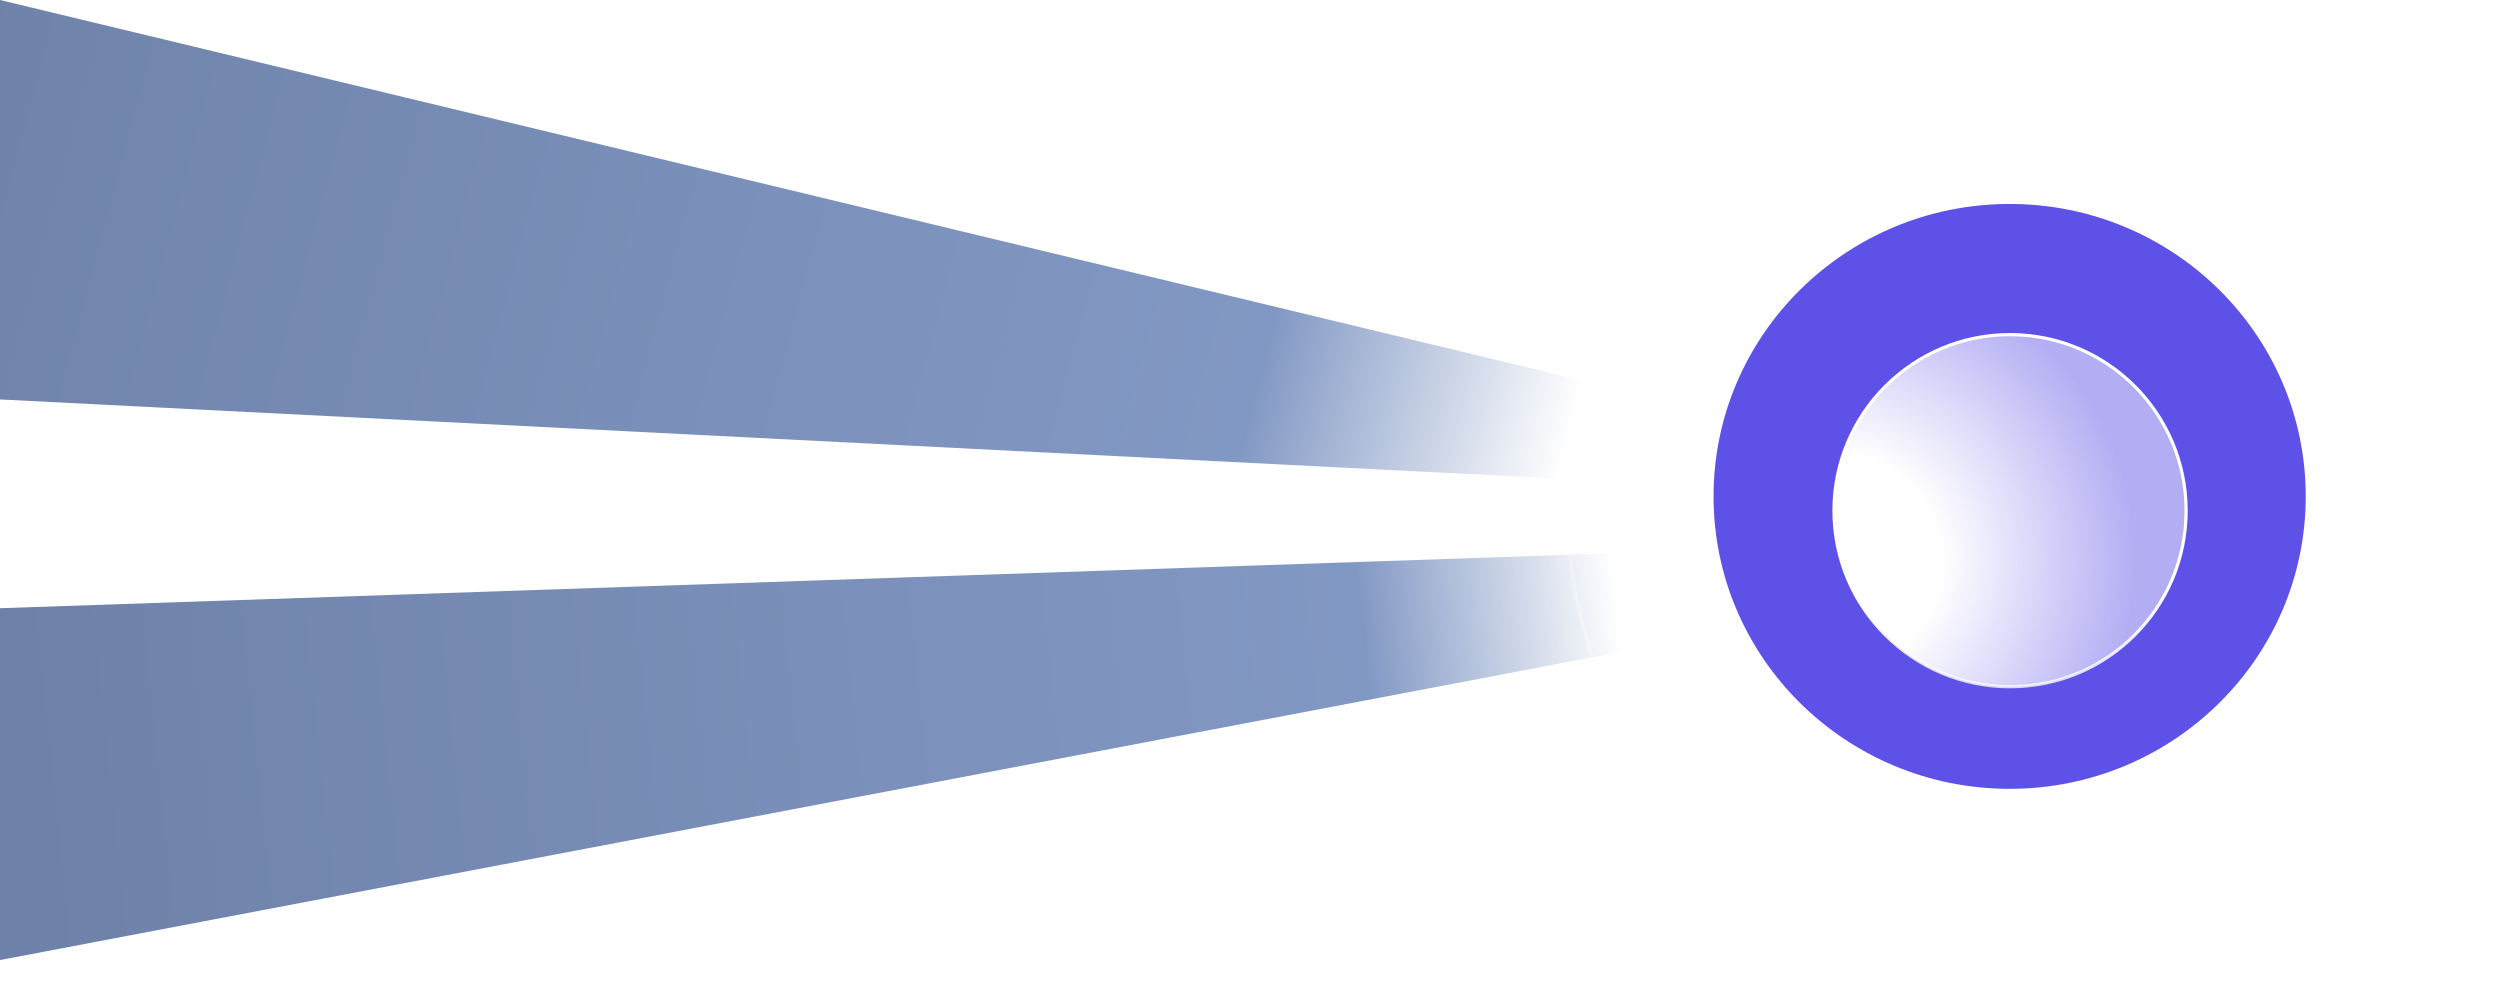
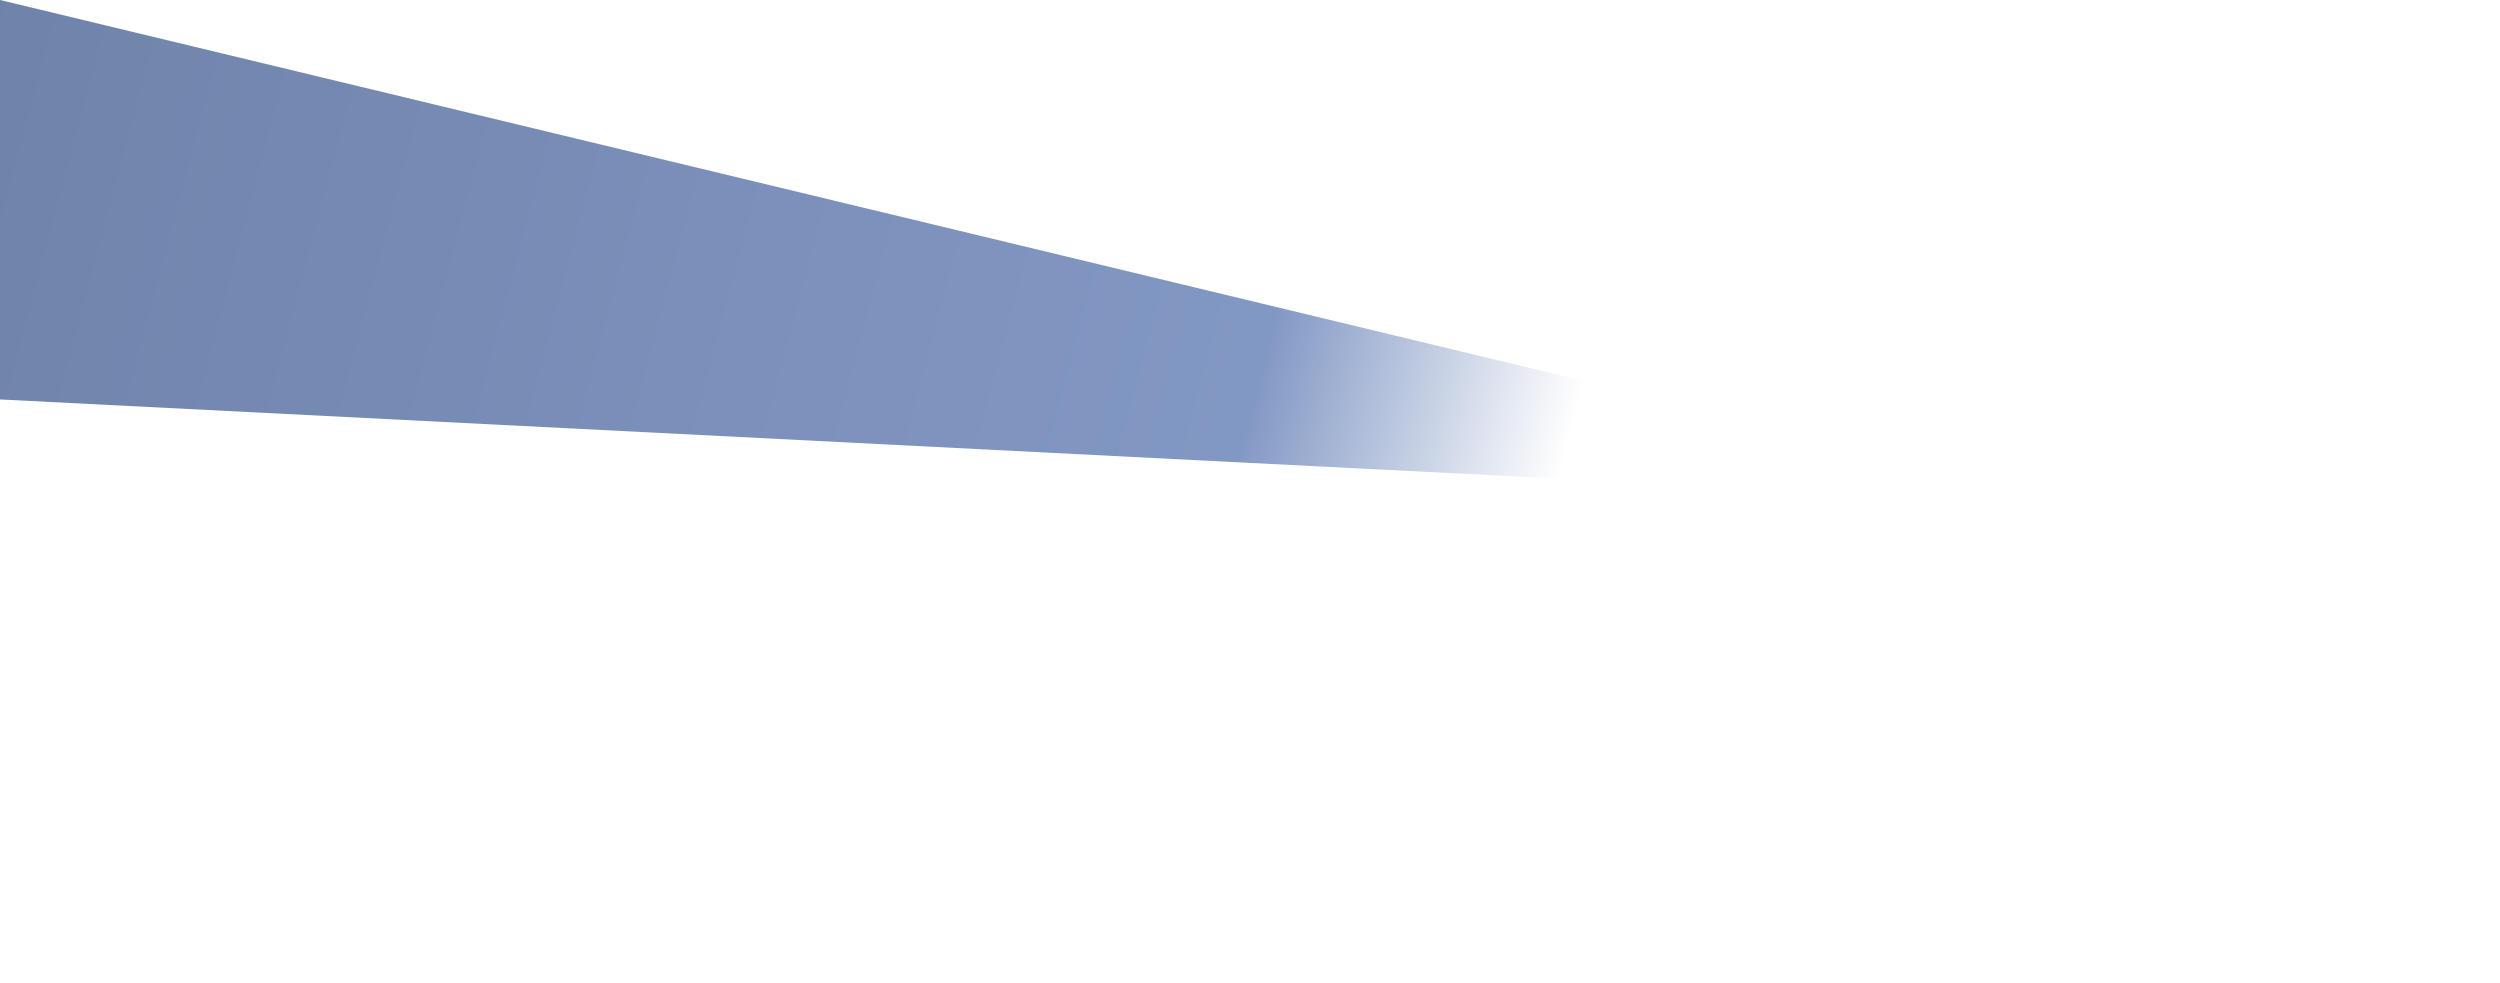
<svg xmlns="http://www.w3.org/2000/svg" width="1815" height="714" viewBox="0 0 1815 714" fill="none">
-   <path d="M0 290L1430 362.61V344L0 0V290Z" fill="url(#paint0_linear_2_169)" fill-opacity="0.6" />
-   <path d="M0 441.557L1472 391.443L1462 419L0 697V441.557Z" fill="url(#paint1_linear_2_169)" fill-opacity="0.6" />
+   <path d="M0 290L1430 362.61V344L0 0V290" fill="url(#paint0_linear_2_169)" fill-opacity="0.6" />
  <g opacity="0.6" filter="url(#filter0_f_2_169)">
-     <circle r="320.783" transform="matrix(-1 0 0 1 1459 371)" stroke="url(#paint2_linear_2_169)" stroke-width="2.435" />
-   </g>
+     </g>
  <g filter="url(#filter1_f_2_169)">
-     <ellipse rx="214.962" ry="212.308" transform="matrix(-1 0 0 1 1459 360.385)" fill="#5D51E7" />
-   </g>
-   <circle r="127.823" transform="matrix(-1 0 0 1 1459.29 370.758)" fill="url(#paint3_radial_2_169)" stroke="url(#paint4_linear_2_169)" stroke-width="2.326" />
+     </g>
  <defs>
    <filter id="filter0_f_2_169" x="1127.26" y="39.261" width="663.479" height="663.479" filterUnits="userSpaceOnUse" color-interpolation-filters="sRGB">
      <feFlood flood-opacity="0" result="BackgroundImageFix" />
      <feBlend mode="normal" in="SourceGraphic" in2="BackgroundImageFix" result="shape" />
      <feGaussianBlur stdDeviation="4.87" result="effect1_foregroundBlur_2_169" />
    </filter>
    <filter id="filter1_f_2_169" x="1103.17" y="7.21" width="711.658" height="706.35" filterUnits="userSpaceOnUse" color-interpolation-filters="sRGB">
      <feFlood flood-opacity="0" result="BackgroundImageFix" />
      <feBlend mode="normal" in="SourceGraphic" in2="BackgroundImageFix" result="shape" />
      <feGaussianBlur stdDeviation="70.434" result="effect1_foregroundBlur_2_169" />
    </filter>
    <linearGradient id="paint0_linear_2_169" x1="-13.994" y1="-116.895" x2="1271.92" y2="225.114" gradientUnits="userSpaceOnUse">
      <stop stop-color="#0E2F70" />
      <stop offset="0" stop-color="#0E2F70" />
      <stop offset="0.75" stop-color="#2F549D" />
      <stop offset="0.922" stop-color="#2F549D" stop-opacity="0" />
    </linearGradient>
    <linearGradient id="paint1_linear_2_169" x1="31.988" y1="548.074" x2="1257.16" y2="421.569" gradientUnits="userSpaceOnUse">
      <stop stop-color="#0E2F70" />
      <stop offset="0.781" stop-color="#2F549D" />
      <stop offset="0.932" stop-color="#2F549D" stop-opacity="0" />
    </linearGradient>
    <linearGradient id="paint2_linear_2_169" x1="322" y1="0" x2="322" y2="644" gradientUnits="userSpaceOnUse">
      <stop stop-color="white" stop-opacity="0.37" />
      <stop offset="0.562" stop-color="white" />
      <stop offset="1" stop-color="white" stop-opacity="0" />
    </linearGradient>
    <radialGradient id="paint3_radial_2_169" cx="0" cy="0" r="1" gradientUnits="userSpaceOnUse" gradientTransform="translate(128.986 36.933) rotate(90) scale(221.038)">
      <stop offset="0.356" stop-color="white" />
      <stop offset="0.766" stop-color="white" stop-opacity="0.7" />
      <stop offset="1" stop-color="white" stop-opacity="0.53" />
    </radialGradient>
    <linearGradient id="paint4_linear_2_169" x1="128.986" y1="0" x2="128.986" y2="257.971" gradientUnits="userSpaceOnUse">
      <stop offset="0.234" stop-color="white" />
      <stop offset="1" stop-color="white" stop-opacity="0.33" />
    </linearGradient>
  </defs>
</svg>